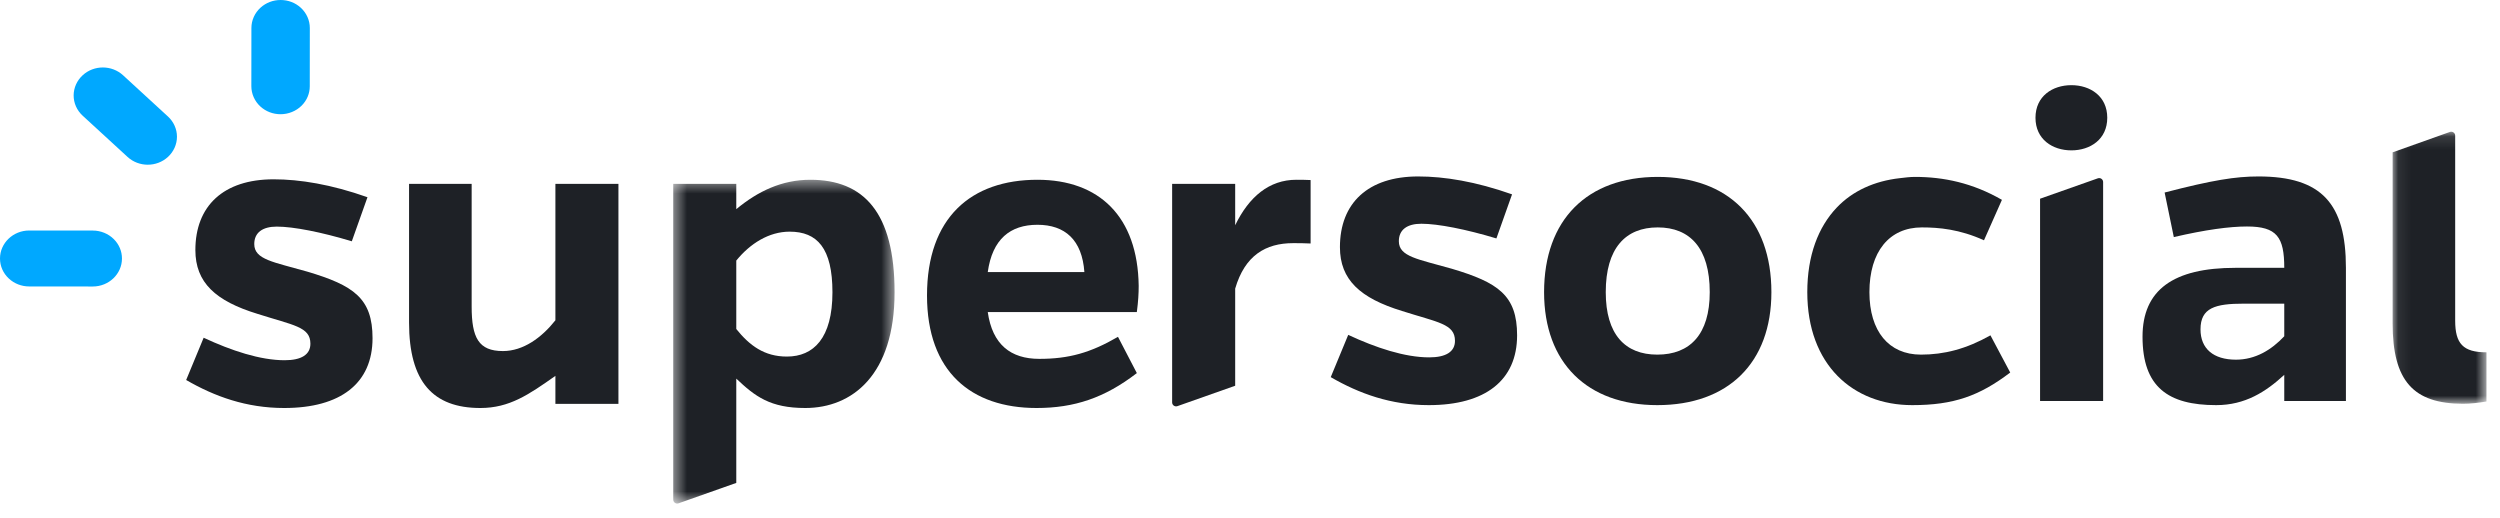
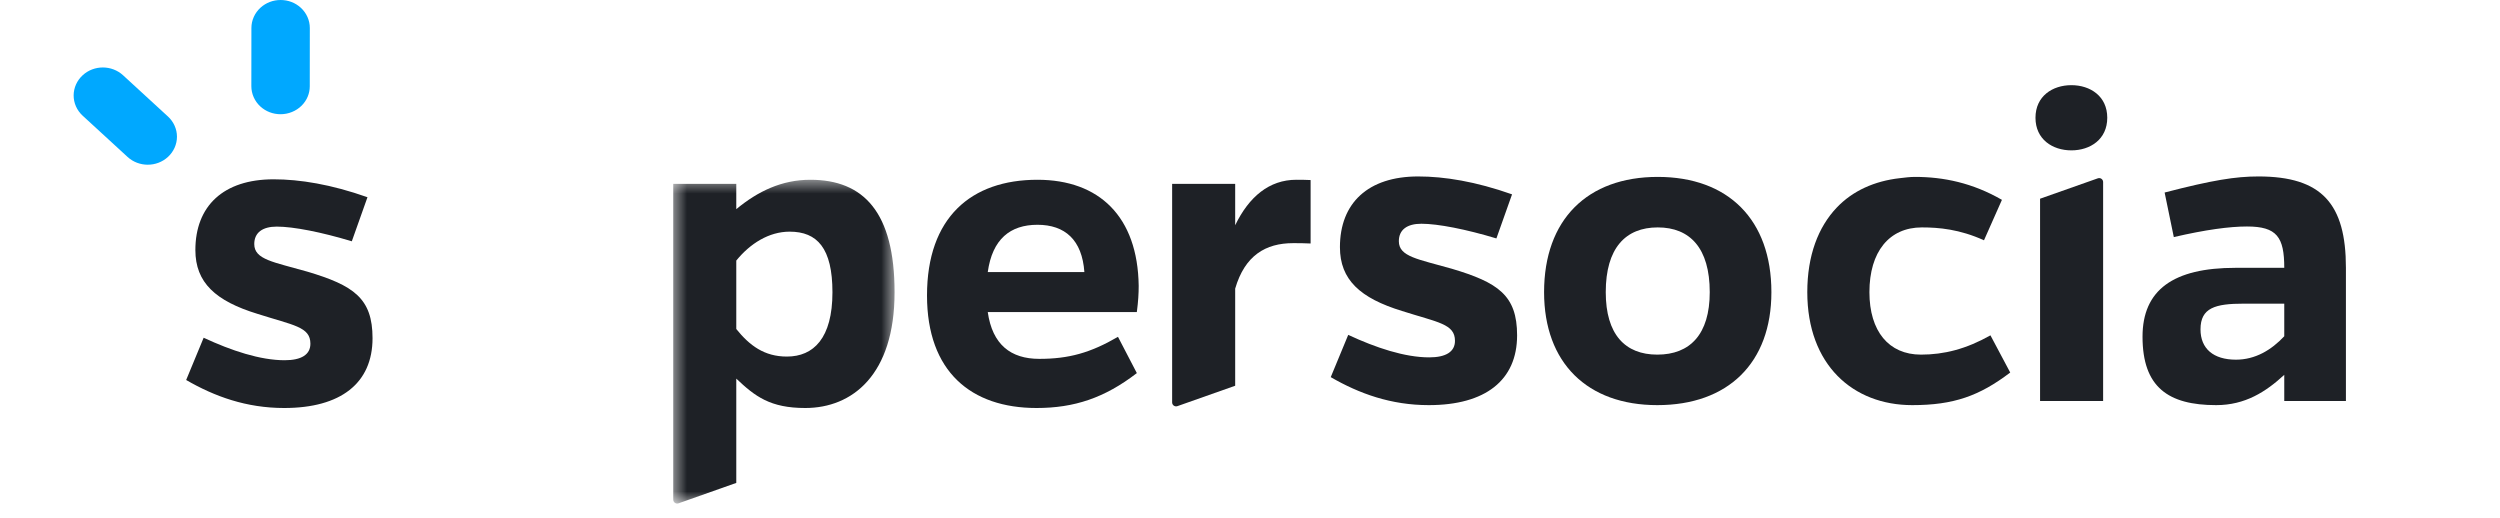
<svg xmlns="http://www.w3.org/2000/svg" xmlns:xlink="http://www.w3.org/1999/xlink" width="193px" height="40px" viewBox="0 0 193 40" version="1.1">
  <title>supersocial-logo-academy</title>
  <desc>Created with Sketch.</desc>
  <defs>
    <polygon id="path-1" points="17.521 25.435 0.433 25.435 0.433 0.438 17.521 0.438" />
    <polygon id="path-3" points="7.319 0.119 7.319 21.121 0.073 21.121 0.073 0.119 7.319 0.119" />
  </defs>
  <g id="Assets" stroke="none" stroke-width="1" fill="none" fill-rule="evenodd">
    <g id="supersocial-logo-academy">
      <g id="Page-1">
        <path d="M23.715,20.968 C21.122,20.224 19.629,20.046 19.629,18.842 C19.629,17.955 20.269,17.494 21.37,17.494 C22.65,17.494 24.816,17.919 27.16,18.628 L28.369,15.226 C25.563,14.234 23.146,13.843 21.122,13.843 C17.25,13.843 15.083,15.898 15.083,19.303 C15.083,21.82 16.645,23.239 19.879,24.23 C22.65,25.116 23.963,25.223 23.963,26.534 C23.963,27.385 23.254,27.81 21.974,27.81 C20.091,27.81 17.854,27.067 15.722,26.073 L14.372,29.336 C16.574,30.611 19.026,31.498 21.939,31.498 C26.308,31.498 28.76,29.583 28.76,26.109 C28.76,23.025 27.302,22.033 23.715,20.968" id="Fill-1" fill="#1E2126" />
-         <path d="M37.086,31.498 C39.325,31.498 40.818,30.469 42.877,29.016 L42.877,31.179 L47.743,31.179 L47.743,14.197 L42.877,14.197 L42.877,24.726 C41.812,26.073 40.391,27.102 38.827,27.102 C36.945,27.102 36.412,26.073 36.412,23.663 L36.412,14.197 L31.579,14.197 L31.579,24.903 C31.579,29.477 33.428,31.498 37.086,31.498" id="Fill-3" fill="#1E2126" />
        <g id="Group-7" transform="translate(51.54, 13.44)">
          <mask id="mask-2" fill="white">
            <use xlink:href="#path-1" />
          </mask>
          <g id="Clip-6" />
          <path d="M9.207,14.087 C7.467,14.087 6.329,13.237 5.301,11.96 L5.301,6.677 C6.365,5.365 7.821,4.444 9.42,4.444 C11.552,4.444 12.725,5.721 12.725,9.124 C12.725,12.669 11.267,14.087 9.207,14.087 M11.019,0.438 C8.817,0.438 6.969,1.325 5.301,2.707 L5.301,0.757 L0.433,0.757 L0.433,25.13 C0.433,25.34 0.642,25.487 0.841,25.417 L5.301,23.84 L5.301,15.789 C6.756,17.171 7.928,18.058 10.629,18.058 C14.251,18.058 17.521,15.506 17.521,9.124 C17.521,2.956 15.14,0.438 11.019,0.438" id="Fill-5" fill="#1E2126" mask="url(#mask-2)" />
        </g>
        <path d="M80.091,17.353 C82.222,17.353 83.537,18.523 83.714,21.004 L76.255,21.004 C76.61,18.452 77.996,17.353 80.091,17.353 M87.764,28.803 L86.308,26.003 C84.176,27.243 82.506,27.704 80.233,27.704 C78.031,27.704 76.61,26.605 76.255,24.089 L87.764,24.089 C87.871,23.273 87.907,22.67 87.907,22.067 C87.836,16.715 84.852,13.878 80.091,13.878 C74.977,13.878 71.565,16.785 71.565,22.812 C71.565,28.697 74.977,31.498 80.02,31.498 C82.933,31.498 85.278,30.718 87.764,28.803" id="Fill-8" fill="#1E2126" />
        <path d="M23.225,0.601 C22.804,0.213 22.25,0 21.666,0 L21.662,0 C21.085,0 20.535,0.209 20.116,0.589 C19.667,0.993 19.409,1.566 19.409,2.157 L19.404,6.657 C19.404,7.244 19.656,7.812 20.098,8.218 C20.52,8.605 21.073,8.818 21.657,8.818 L21.659,8.818 C22.271,8.818 22.864,8.576 23.287,8.154 C23.692,7.75 23.914,7.219 23.914,6.661 L23.918,2.162 C23.919,1.575 23.666,1.006 23.225,0.601" id="Fill-10" fill="#00A8FF" />
-         <path d="M7.165,17.799 L7.163,17.799 L2.257,17.795 L2.255,17.795 C1.013,17.795 0.001,18.763 0,19.954 C0,20.543 0.242,21.093 0.682,21.503 L0.683,21.504 C1.106,21.897 1.664,22.114 2.253,22.114 L7.159,22.118 L7.161,22.118 C8.403,22.118 9.415,21.151 9.416,19.961 C9.417,19.399 9.194,18.868 8.788,18.463 C8.366,18.041 7.774,17.799 7.165,17.799" id="Fill-12" fill="#00A8FF" />
        <path d="M9.501,5.811 C8.627,5.01 7.257,5.007 6.383,5.809 C5.944,6.21 5.69,6.772 5.685,7.354 C5.68,7.945 5.933,8.52 6.379,8.929 L9.845,12.113 C10.283,12.515 10.845,12.716 11.406,12.716 C11.967,12.716 12.528,12.516 12.964,12.117 C13.407,11.711 13.662,11.142 13.662,10.554 C13.662,9.968 13.408,9.399 12.968,8.996 L9.501,5.811 Z" id="Fill-14" fill="#00A8FF" />
        <path d="M100.079,13.878 C97.984,13.878 96.421,15.189 95.356,17.388 L95.356,14.197 L90.489,14.197 L90.489,31.067 C90.489,31.277 90.697,31.424 90.896,31.354 L95.356,29.779 L95.356,22.281 C96.101,19.728 97.7,18.771 99.83,18.771 C100.259,18.771 100.674,18.772 101.179,18.798 L101.179,13.9 C100.771,13.879 100.43,13.878 100.079,13.878" id="Fill-16" fill="#1E2126" />
        <path d="M112.076,20.746 C109.482,20.003 107.991,19.825 107.991,18.621 C107.991,17.734 108.63,17.273 109.731,17.273 C111.01,17.273 113.177,17.698 115.522,18.407 L116.73,15.004 C113.924,14.012 111.507,13.622 109.482,13.622 C105.611,13.622 103.443,15.677 103.443,19.082 C103.443,21.599 105.006,23.017 108.239,24.009 C111.01,24.894 112.324,25.001 112.324,26.313 C112.324,27.163 111.614,27.589 110.335,27.589 C108.452,27.589 106.214,26.846 104.083,25.852 L102.733,29.115 C104.936,30.39 107.387,31.276 110.3,31.276 C114.669,31.276 117.12,29.361 117.12,25.888 C117.12,22.803 115.663,21.811 112.076,20.746" id="Fill-18" fill="#1E2126" />
        <path d="M127.943,27.377 C125.455,27.377 123.964,25.817 123.964,22.555 C123.964,19.152 125.492,17.556 127.978,17.556 C130.464,17.556 131.992,19.152 131.992,22.555 C131.992,25.817 130.464,27.377 127.943,27.377 M127.978,13.657 C122.542,13.657 119.203,16.954 119.203,22.555 C119.203,28.015 122.542,31.276 127.943,31.276 C133.414,31.276 136.752,28.015 136.752,22.555 C136.752,16.954 133.414,13.657 127.978,13.657" id="Fill-20" fill="#1E2126" />
        <path d="M148.297,27.377 C145.811,27.377 144.319,25.569 144.319,22.555 C144.319,19.435 145.846,17.556 148.368,17.556 C149.682,17.556 151.281,17.697 153.164,18.55 L154.549,15.428 C152.275,14.117 150.038,13.657 147.835,13.657 C147.429,13.657 147.049,13.711 146.664,13.755 C144.708,13.976 143.028,14.73 141.797,16.025 C140.366,17.53 139.523,19.725 139.523,22.555 C139.523,28.157 143.039,31.276 147.623,31.276 C150.819,31.276 152.81,30.567 155.189,28.759 L153.662,25.888 C151.778,26.951 150.073,27.377 148.297,27.377" id="Fill-22" fill="#1E2126" />
        <path d="M157.493,30.957 L162.361,30.957 L162.361,14.053 C162.361,13.843 162.152,13.696 161.954,13.766 L157.493,15.341 L157.493,30.957 Z" id="Fill-24" fill="#1E2126" />
        <path d="M159.91,6.575 C158.453,6.575 157.139,7.426 157.139,9.091 C157.139,10.757 158.453,11.608 159.91,11.608 C161.366,11.608 162.681,10.757 162.681,9.091 C162.681,7.426 161.366,6.575 159.91,6.575" id="Fill-26" fill="#1E2126" />
        <path d="M176.345,25.959 C175.349,27.022 174.107,27.767 172.614,27.767 C170.875,27.767 169.879,26.916 169.879,25.428 C169.879,23.76 171.017,23.442 173.219,23.442 L176.345,23.442 L176.345,25.959 Z M174.355,13.622 C172.58,13.622 170.803,13.905 167.109,14.863 L167.818,18.302 C170.27,17.734 172.118,17.485 173.467,17.485 C175.777,17.485 176.345,18.302 176.345,20.676 L172.58,20.676 C167.784,20.676 165.403,22.379 165.403,25.994 C165.403,29.894 167.393,31.276 171.088,31.276 C173.325,31.276 174.924,30.248 176.345,28.937 L176.345,30.957 L181.105,30.957 L181.105,20.676 C181.105,15.749 179.259,13.622 174.355,13.622 L174.355,13.622 Z" id="Fill-28" fill="#1E2126" />
        <g id="Group-32" transform="translate(184.637, 10.049)">
          <mask id="mask-4" fill="white">
            <use xlink:href="#path-3" />
          </mask>
          <g id="Clip-31" />
-           <path d="M4.903,14.704 L4.903,0.423 C4.903,0.212 4.694,0.066 4.495,0.137 L0.073,1.711 L0.073,14.918 C0.073,19.348 1.67,21.121 5.508,21.121 C6.098,21.121 6.711,21.05 7.319,20.946 L7.319,17.15 C5.508,17.15 4.903,16.478 4.903,14.704" id="Fill-30" fill="#1E2126" mask="url(#mask-4)" />
        </g>
      </g>
    </g>
  </g>
</svg>